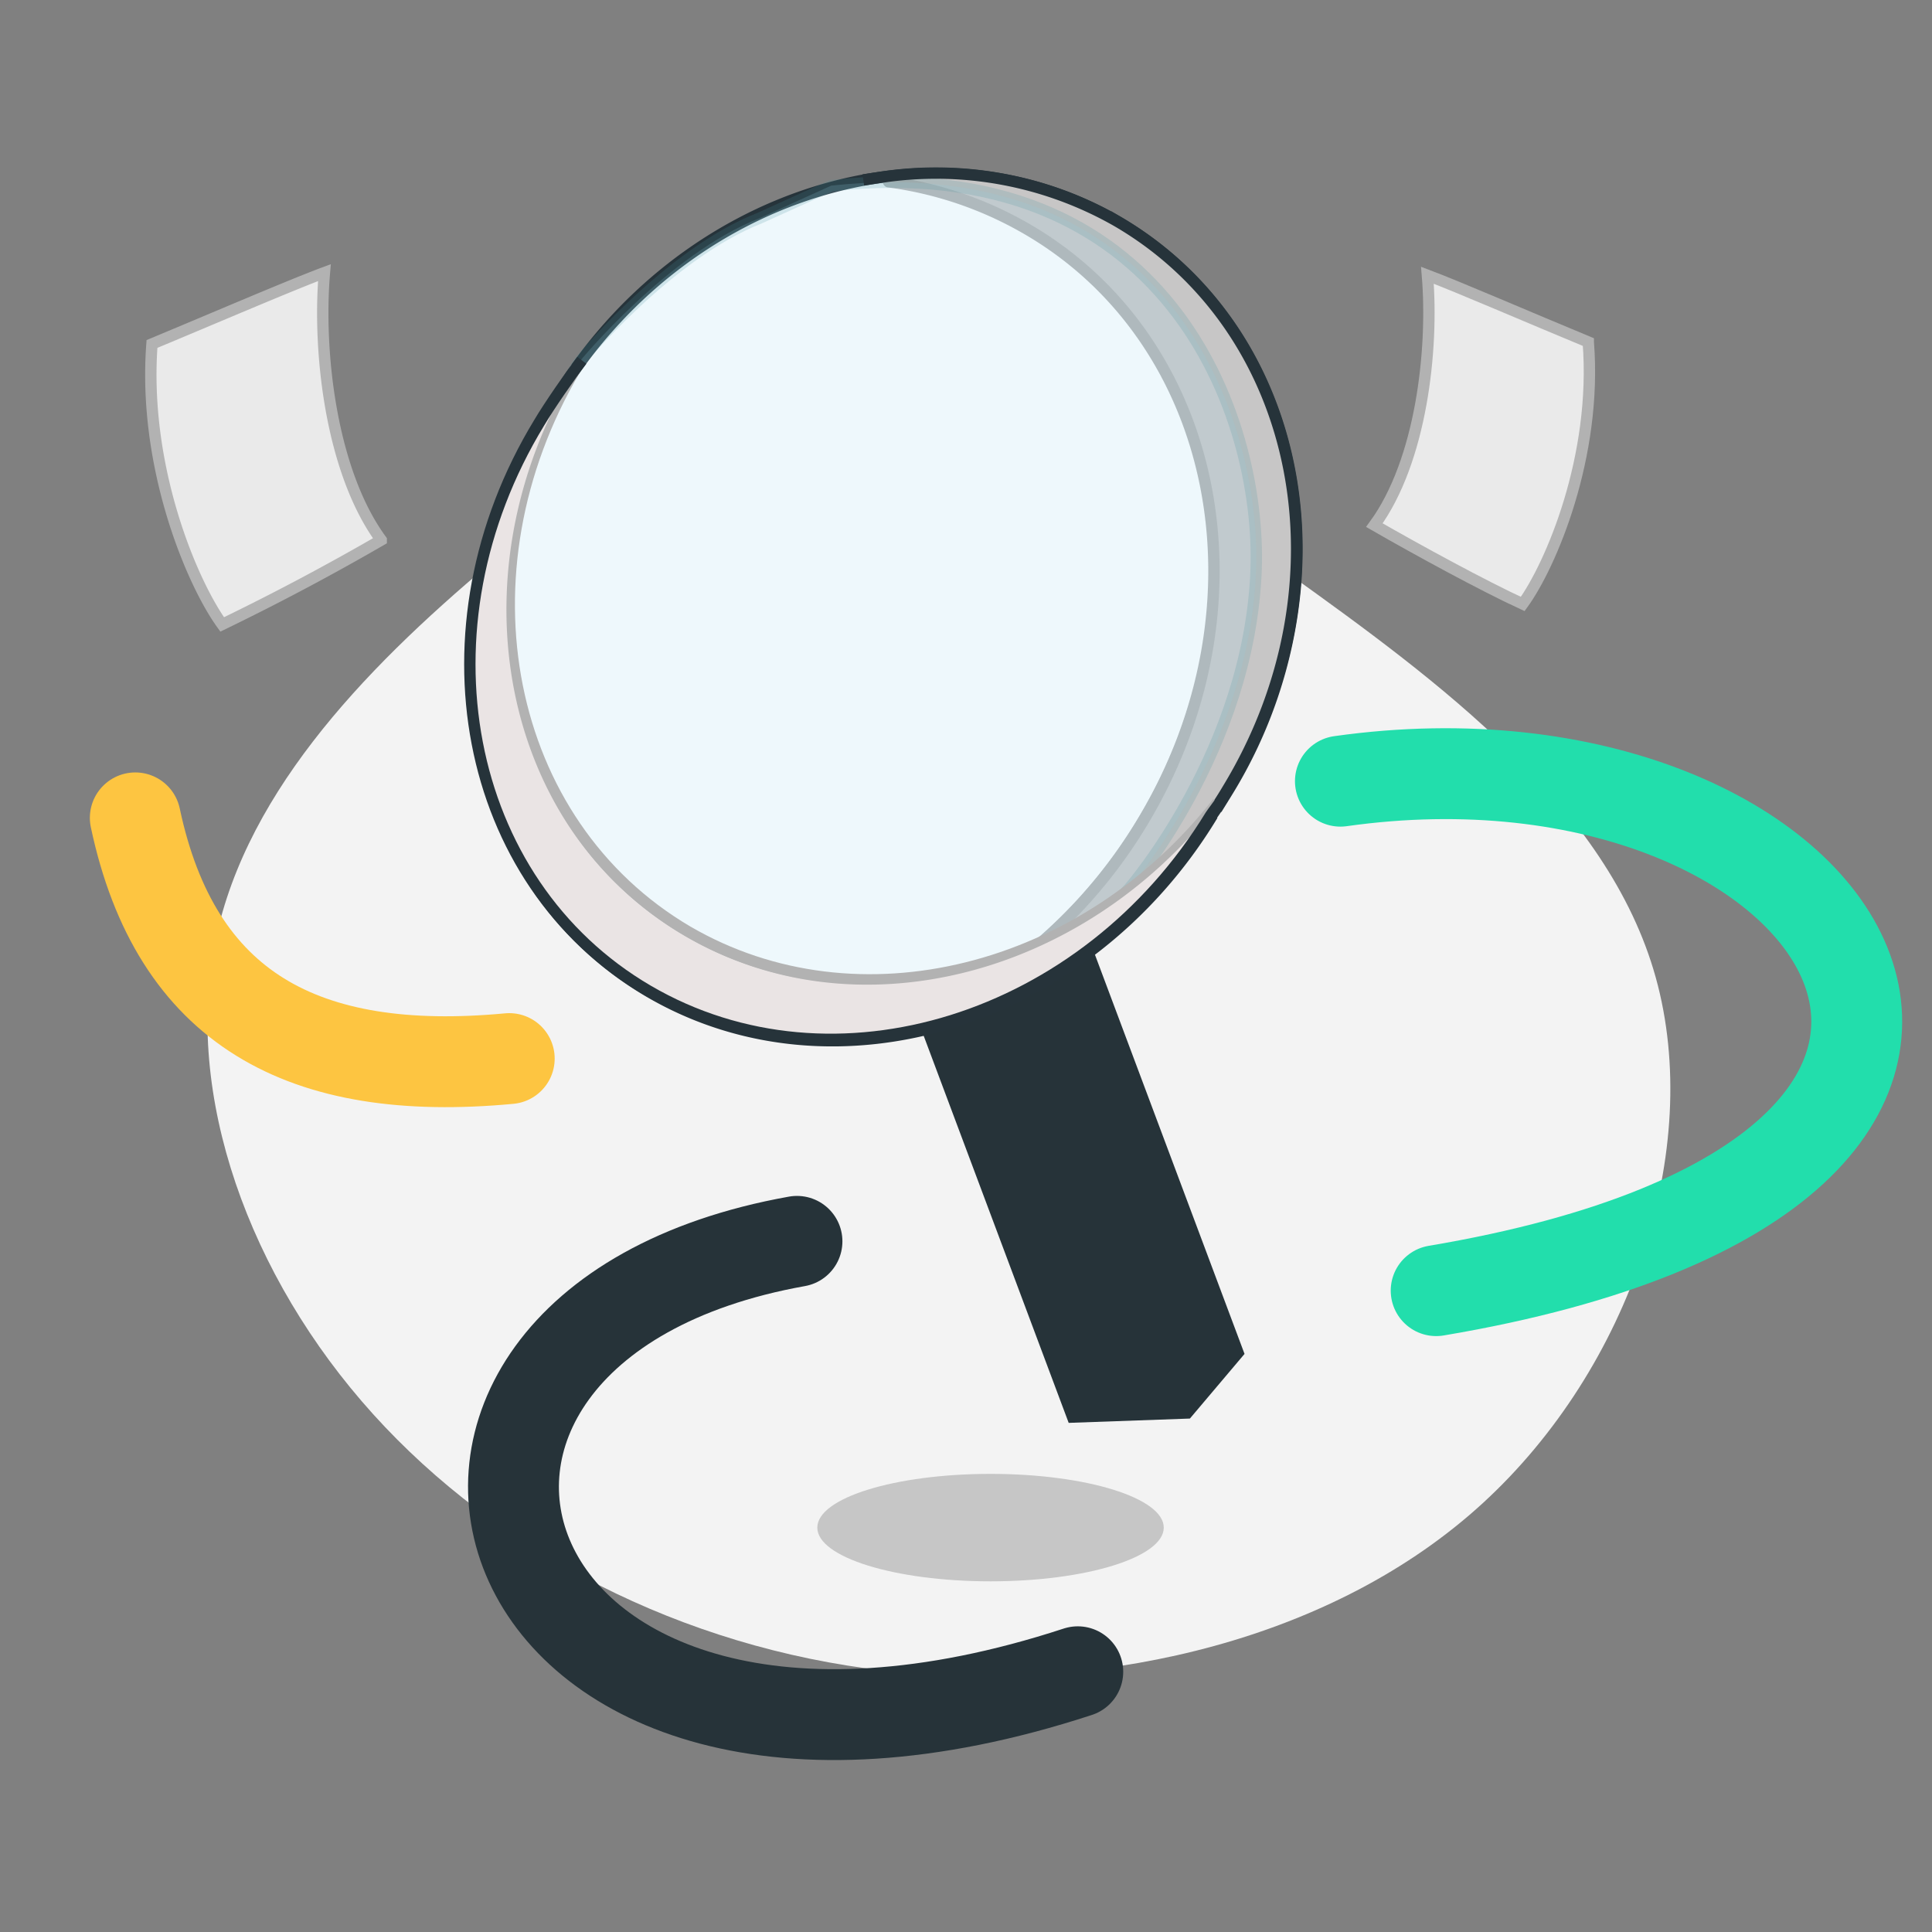
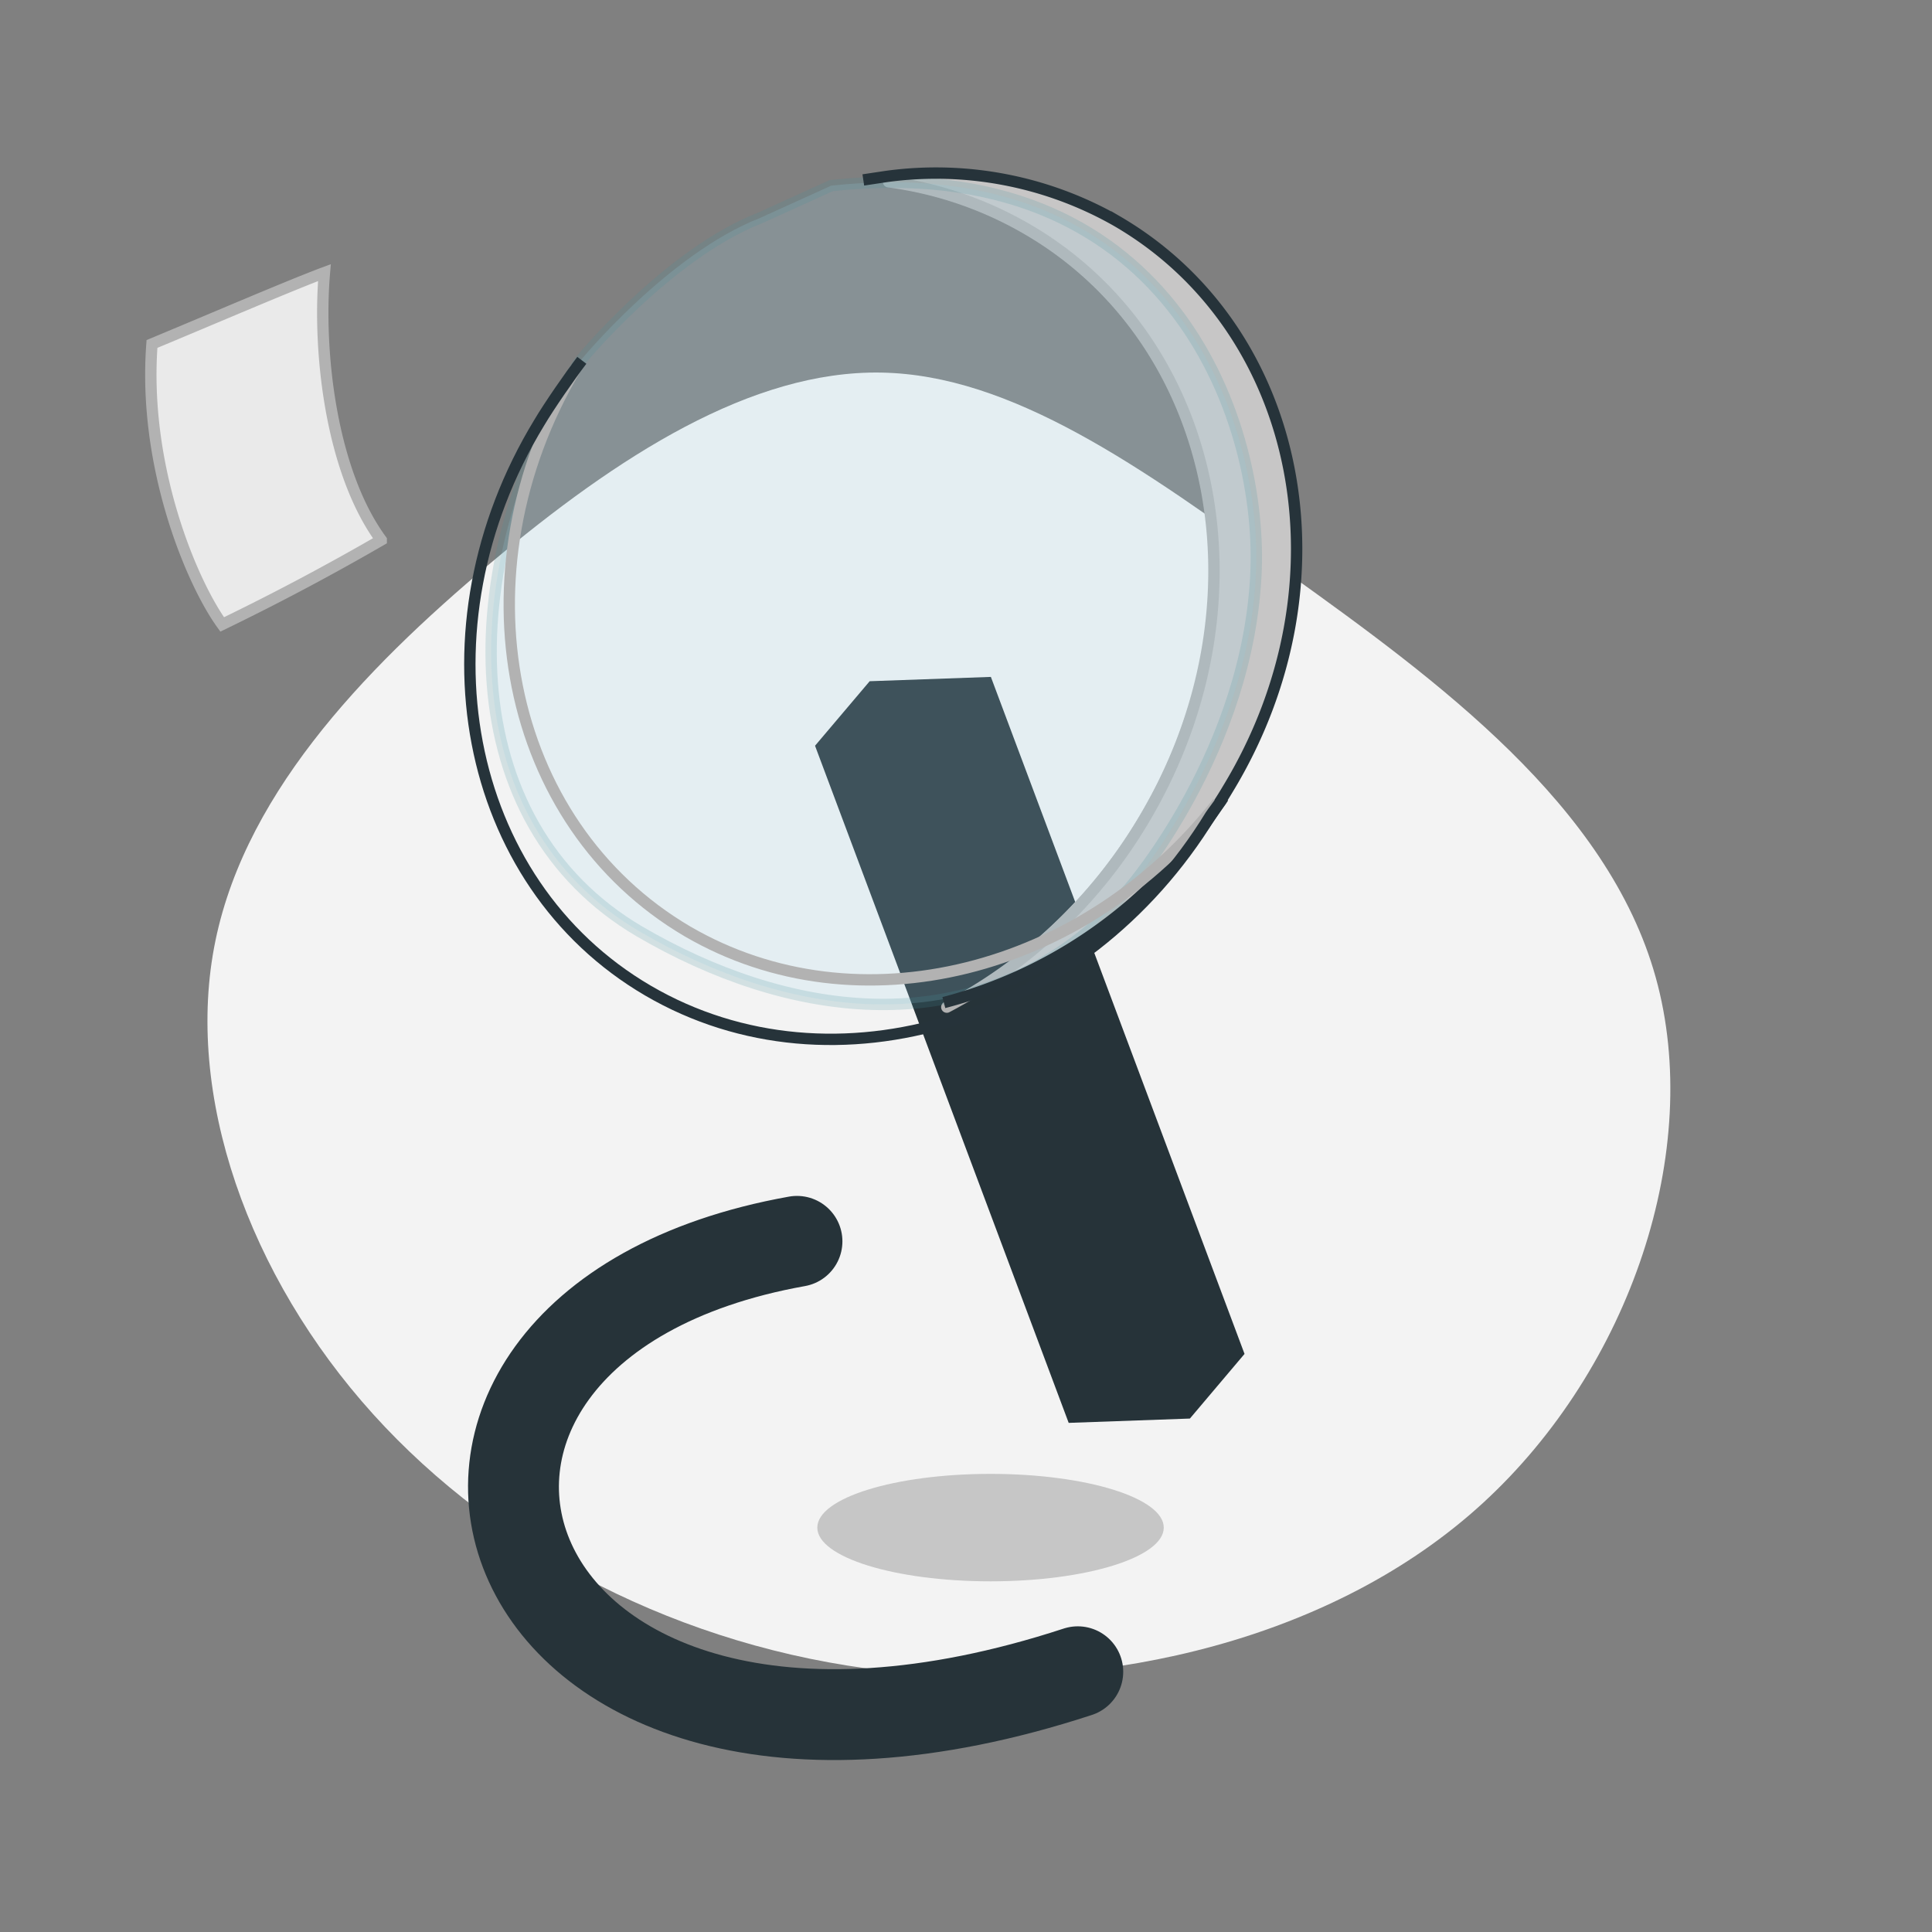
<svg xmlns="http://www.w3.org/2000/svg" id="Calque_1" data-name="Calque 1" viewBox="0 0 170.08 170.08">
  <rect x="0" y="0" width="170.08" height="170.08" fill="#808080" stroke="none" />
  <defs>
    <style>
      .cls-10,.cls-12{fill:none}.cls-10,.cls-5{stroke-linecap:round}.cls-5{fill:#eaeaea}.cls-10,.cls-5{stroke:#b2b2b2}.cls-12{stroke:#26333a;stroke-miterlimit:10}
    </style>
  </defs>
  <path d="M113.43 50.5c13.14 9.42 28.12 20.4 32.33 35.55s-2.19 34.33-15.24 46.29-32.91 16.54-50.92 14.91-34.43-9.75-45.71-21.63-17.43-27.85-15.16-41.54 13.14-25 24.42-34.48 23-17 34.43-16.8 22.81 8.2 35.85 17.7Z" fill="#f3f3f3" />
  <ellipse cx="87.2" cy="134.48" rx="15.25" ry="4.73" fill="#c6c6c6" />
-   <path d="M11.91 72c3.56 16.78 14.75 22.9 32.92 21.19" stroke-width="8" stroke-linecap="round" stroke="#fdc541" fill="none" />
-   <path d="M118 68.77c44.68-6.31 71 34.31 8.43 44.85" stroke="#22DEAC" stroke-width="8" stroke-linecap="round" fill="none" />
-   <path class="cls-5" d="M139.82 30.11c.8 10.12-3.31 19.67-5.77 23.06-3.45-1.59-9.2-4.72-13.06-6.94 4.12-5.63 5.22-15.42 4.67-22 2.66 1 9.06 3.77 14.16 5.88Z" />
  <path class="cls-5" d="M28.56 24c-.6 7 .58 17.51 5 23.54a214.41 214.41 0 0 1-14 7.43c-2.64-3.63-7-13.86-6.18-24.69C18.86 28 25.7 25.06 28.56 24Z" />
  <path d="M70.16 109.28c-42.58 7.62-28.28 55.23 24.72 37.89" stroke="#263339" stroke-width="8" stroke-linecap="round" fill="none" />
  <path fill="#263339" d="m76.56 59.97-4.81 5.68 22.33 59.61 10.67-.38 4.81-5.69-22.33-59.6-10.67.38z" />
-   <path d="M114 52c1.26-13.17-4.27-25.85-15.52-32.44C82.16 10 60 16.93 49 35l-1.41 2.32c-11 18.07-6.75 40.46 9.58 50S95.62 90 106.66 71.89v-.08c.47-.67.92-1.35 1.35-2.06A41.37 41.37 0 0 0 114 52Z" stroke-miterlimit="10" stroke="#26333a" fill="#fff" />
  <path d="M100.16 72.08A44 44 0 0 1 83 88.36a41.13 41.13 0 0 0 25-18.8c11-18.11 6.59-40.48-9.77-50a32.19 32.19 0 0 0-20.35-3.94 32.51 32.51 0 0 1 12.11 4.12c17.07 9.95 21.65 33.38 10.17 52.34Z" fill="#c7c6c6" />
  <path class="cls-10" d="M78.22 16a32.87 32.87 0 0 1 12.11 4.12C107.46 30 112 53.42 100.56 72.39a44 44 0 0 1-17.21 16.27" />
  <path d="M110.58 50.14c.47-13.48-7.79-37-37.4-33.8l-6.3 2.86c-8 3.12-15.8 12.5-16 12.82C39.85 50.09 40 72.43 56.3 82c12.86 7.52 28.32 9.76 40.13-.56l3-3.27S110 66 110.58 50.14Z" fill="#a7dbef" stroke="#46929d" opacity=".19" stroke-miterlimit="10" />
  <path class="cls-12" d="M83.09 88.26a41.13 41.13 0 0 0 25-18.8c11-18.11 6.59-40.49-9.77-50A32.13 32.13 0 0 0 78 15.54l-2 .3" />
  <path class="cls-10" d="m106.87 71.2.32-.54C95.5 85.59 75.54 90.74 60.53 82 44.37 72.51 40 50.47 50.64 32.5" />
-   <path d="M60.28 82.4c-16.16-9.4-20.52-31.49-9.9-49.46a42.07 42.07 0 0 0-2.87 4.13c-11 18.07-6.75 40.46 9.58 50s38.49 2.63 49.53-15.44l.31-.54C95.24 86 75.29 91.18 60.28 82.4Z" fill="#eae4e4" />
  <path class="cls-12" d="M51.22 31.72c-1 1.31-2.87 4-3.75 5.49-11 18.07-6.75 40.46 9.58 50s38.49 2.63 49.53-15.44c.11-.18 1-1.35 1.09-1.53" />
</svg>